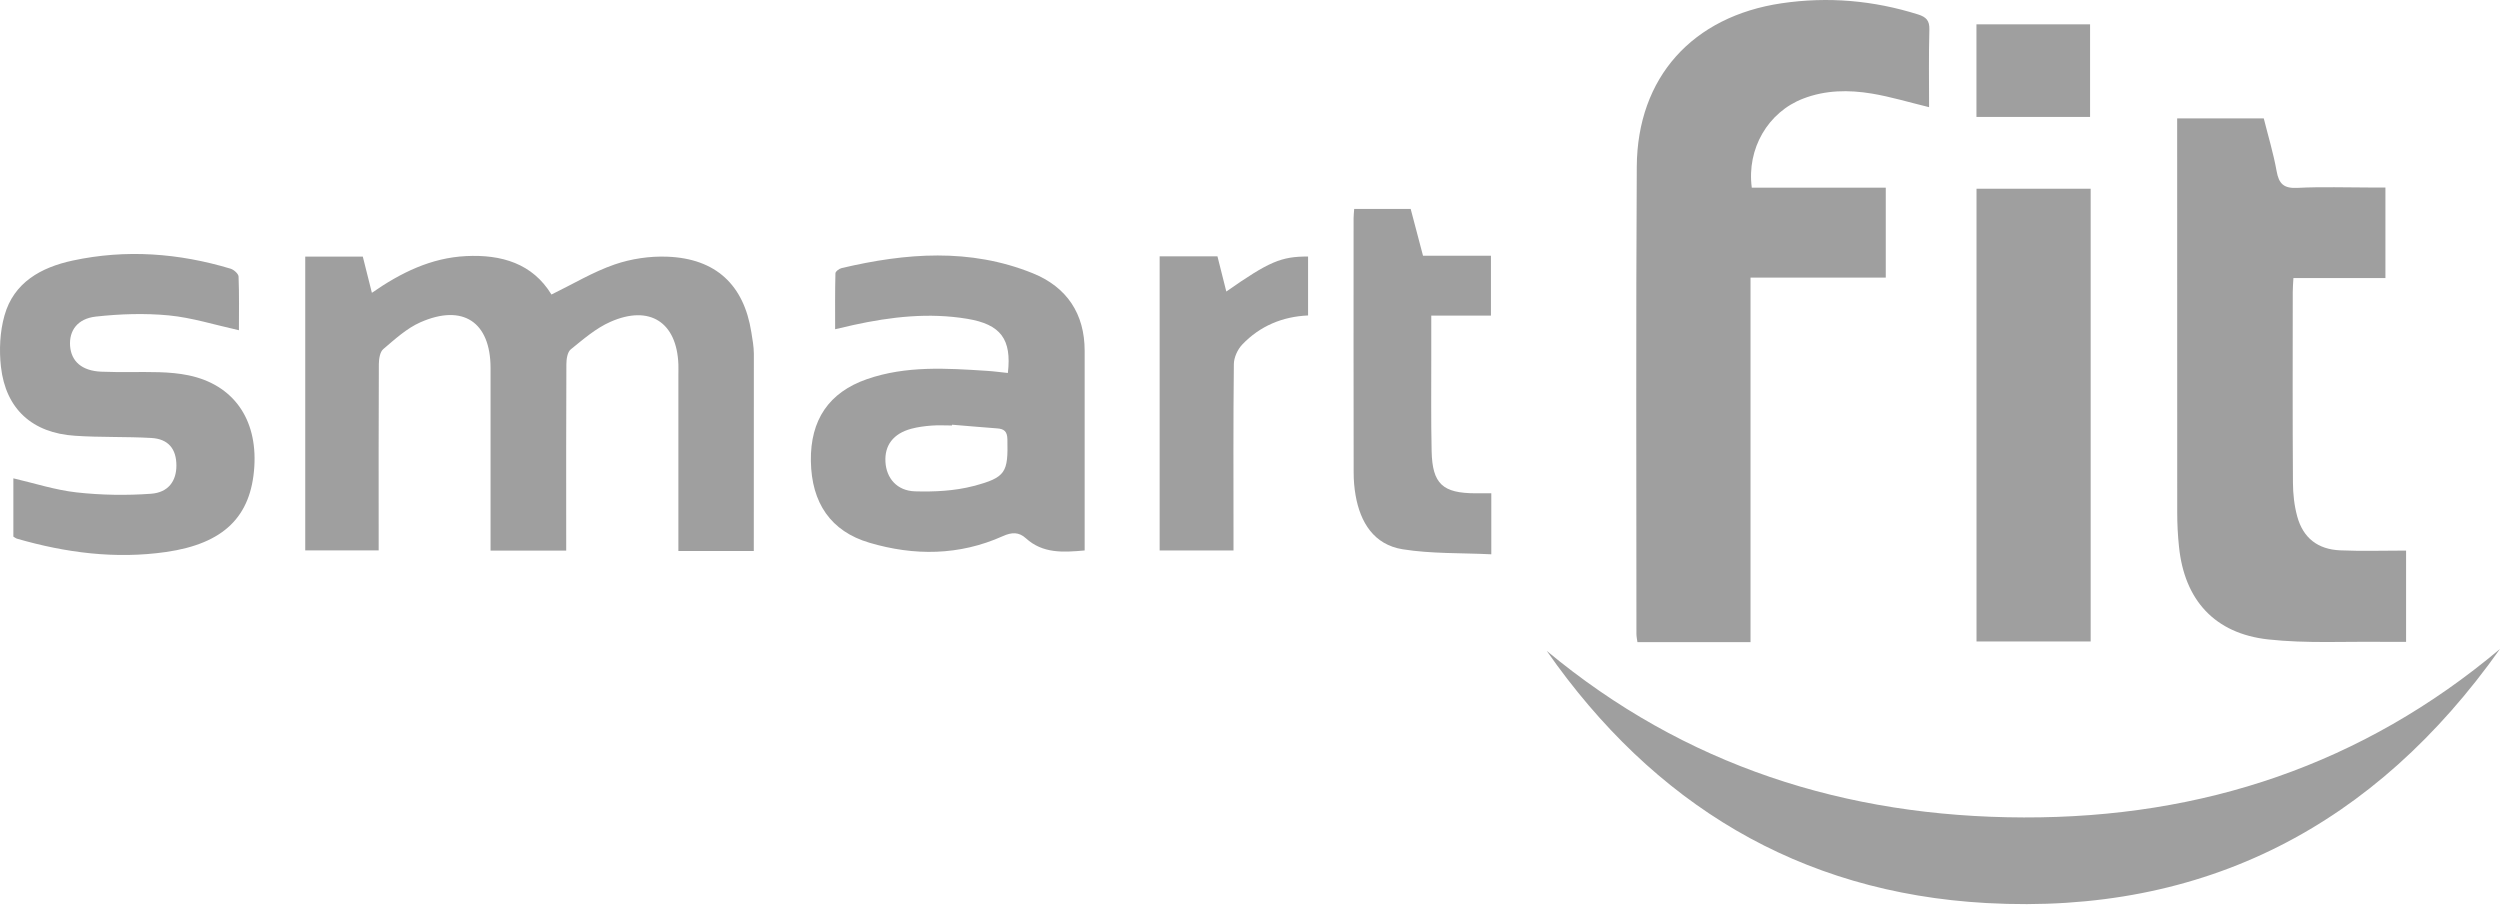
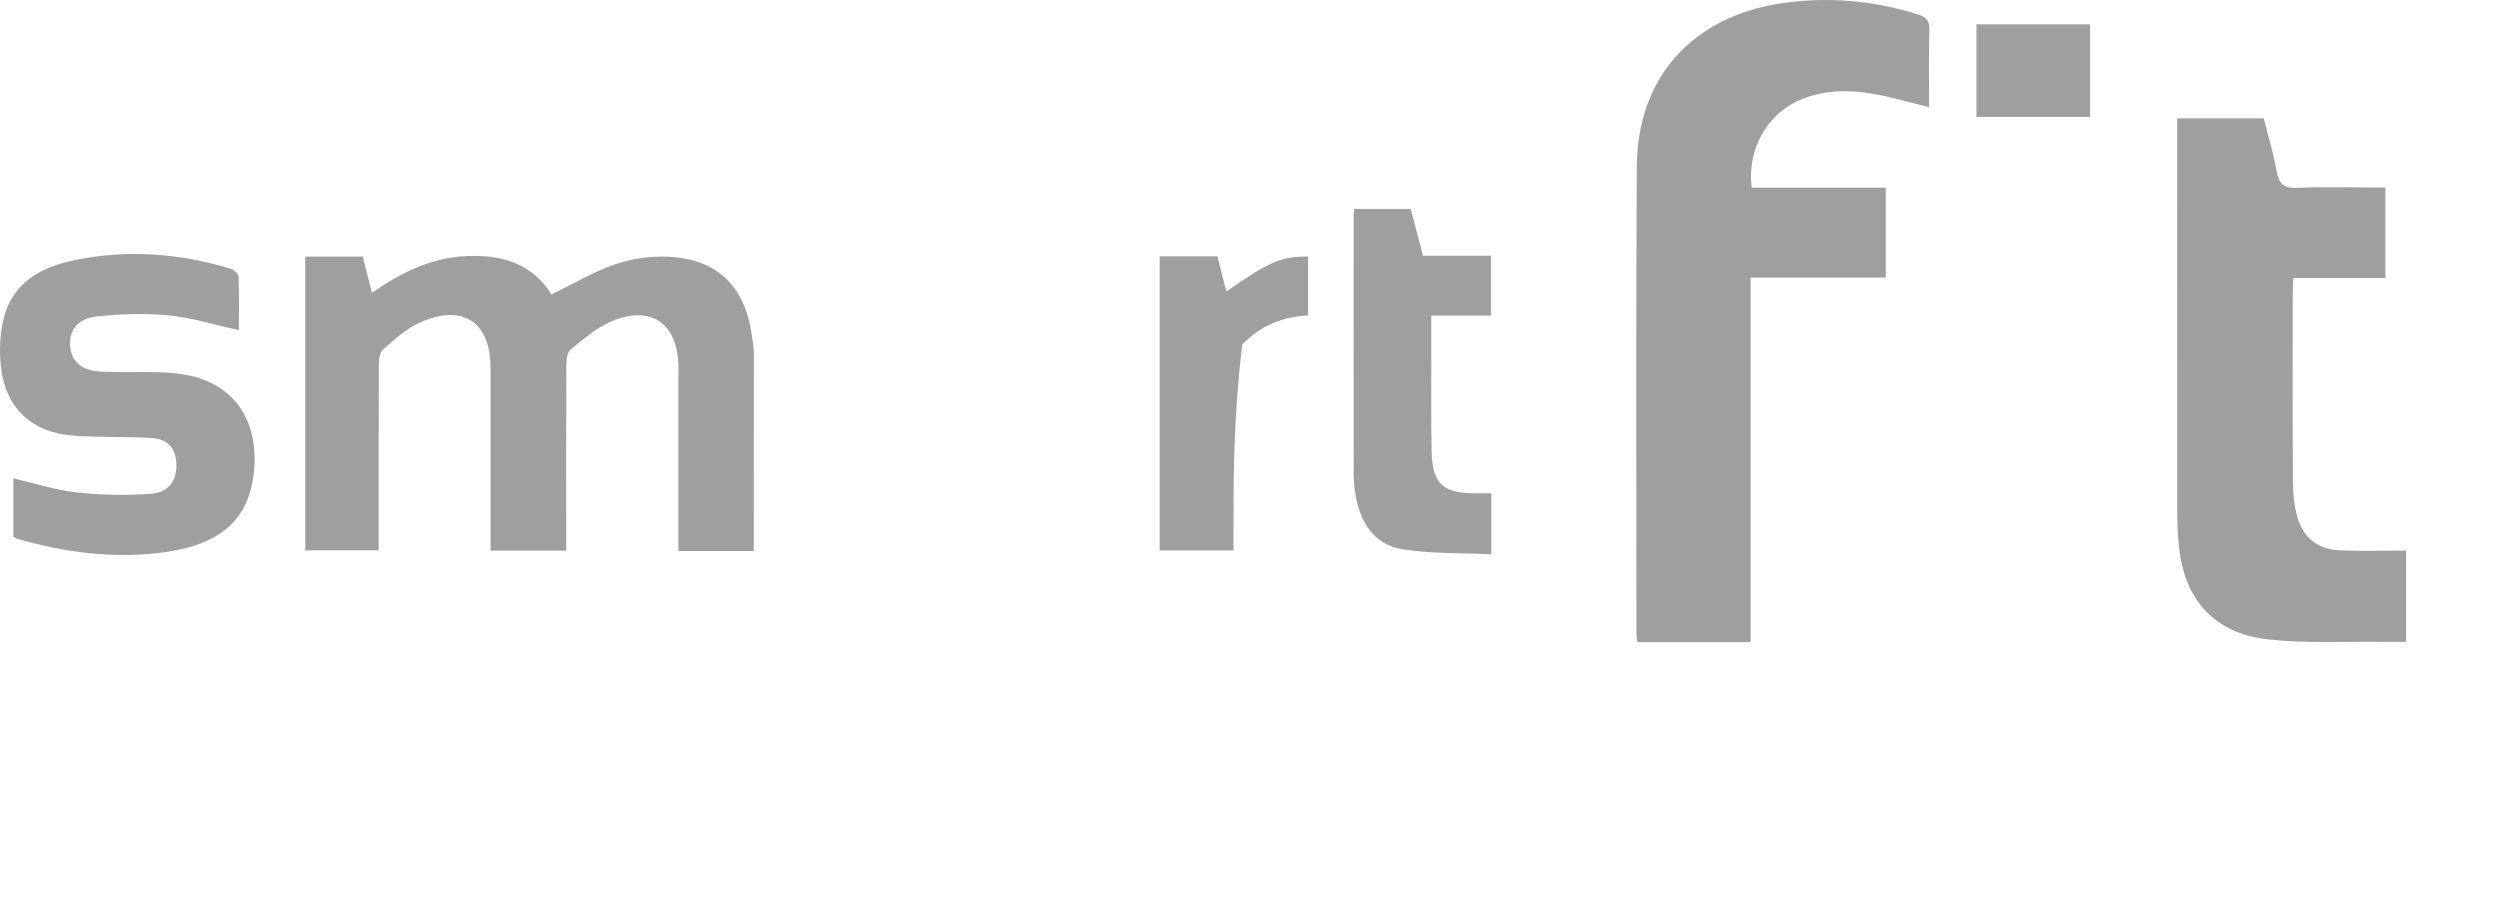
<svg xmlns="http://www.w3.org/2000/svg" width="214" height="78" viewBox="0 0 214 78" fill="none">
  <path d="M165.129 9.174C163.421 8.759 161.842 8.279 160.227 8.01C158.253 7.682 156.264 7.702 154.351 8.441C151.347 9.594 149.511 12.717 149.952 16.062C153.741 16.062 157.551 16.062 161.422 16.062C161.422 18.678 161.422 21.163 161.422 23.764C157.592 23.764 153.782 23.764 149.845 23.764C149.845 34.194 149.845 44.513 149.845 54.968C146.563 54.968 143.415 54.968 140.165 54.968C140.144 54.791 140.078 54.518 140.078 54.245C140.078 40.92 140.031 27.6 140.108 14.276C140.149 6.624 144.882 1.401 152.521 0.278C156.484 -0.304 160.36 0.035 164.18 1.234C164.882 1.457 165.175 1.755 165.154 2.525C165.093 4.736 165.129 6.943 165.129 9.174Z" fill="#9F9F9F" />
  <path d="M64.525 47.165C62.376 47.165 60.3 47.165 58.07 47.165C58.07 46.775 58.07 46.391 58.07 46.006C58.07 41.36 58.07 36.715 58.07 32.069C58.07 31.78 58.08 31.487 58.07 31.198C57.941 27.59 55.619 26.067 52.261 27.545C51.015 28.091 49.933 29.038 48.861 29.903C48.569 30.136 48.482 30.743 48.482 31.178C48.456 36.077 48.467 40.976 48.467 45.874C48.467 46.269 48.467 46.664 48.467 47.13C46.298 47.13 44.201 47.13 41.991 47.13C41.991 46.755 41.991 46.36 41.991 45.971C41.991 41.143 41.996 36.315 41.991 31.492C41.986 27.565 39.627 25.981 35.982 27.59C34.808 28.111 33.803 29.038 32.809 29.883C32.521 30.126 32.434 30.723 32.429 31.163C32.403 36.052 32.414 40.945 32.414 45.834C32.414 46.229 32.414 46.629 32.414 47.114C30.312 47.114 28.256 47.114 26.128 47.114C26.128 38.774 26.128 30.409 26.128 21.963C27.743 21.963 29.348 21.963 31.055 21.963C31.296 22.929 31.547 23.931 31.834 25.065C34.321 23.334 36.905 22.069 39.889 21.922C42.929 21.77 45.585 22.555 47.205 25.212C49.056 24.311 50.758 23.279 52.604 22.641C54.024 22.15 55.629 21.912 57.136 21.973C61.284 22.135 63.679 24.392 64.314 28.435C64.412 29.043 64.525 29.66 64.53 30.272C64.53 35.859 64.525 41.451 64.525 47.165Z" fill="#9F9F9F" />
  <path d="M205.961 47.129C205.961 49.812 205.961 52.306 205.961 54.943C205.32 54.943 204.71 54.948 204.094 54.943C200.782 54.898 197.445 55.095 194.168 54.736C189.569 54.235 186.99 51.355 186.524 46.816C186.421 45.844 186.37 44.862 186.37 43.88C186.36 33.01 186.365 22.145 186.365 11.274C186.365 10.92 186.365 10.561 186.365 10.136C188.877 10.136 191.292 10.136 193.779 10.136C194.148 11.619 194.604 13.111 194.876 14.64C195.071 15.733 195.486 16.143 196.665 16.082C198.757 15.976 200.859 16.052 202.961 16.052C203.356 16.052 203.751 16.052 204.192 16.052C204.192 18.683 204.192 21.178 204.192 23.8C201.562 23.8 198.972 23.8 196.317 23.8C196.291 24.28 196.26 24.635 196.26 24.989C196.255 30.434 196.24 35.88 196.276 41.32C196.281 42.286 196.388 43.283 196.645 44.214C197.147 46.046 198.398 47.028 200.321 47.109C202.146 47.19 203.987 47.129 205.961 47.129Z" fill="#9F9F9F" />
-   <path d="M214 55.55C203.346 70.601 188.775 78.334 170.045 77.301C153.946 76.416 141.503 68.769 132.402 55.717C144.21 65.535 157.966 69.938 173.245 69.973C188.575 70.014 202.249 65.429 214 55.55Z" fill="#9F9F9F" />
-   <path d="M86.274 31.927C86.612 29.022 85.653 27.767 82.803 27.291C79.521 26.745 76.281 27.114 73.061 27.818C72.6 27.919 72.138 28.03 71.487 28.182C71.487 26.527 71.472 24.959 71.513 23.39C71.518 23.233 71.831 23 72.041 22.949C77.532 21.654 83.034 21.219 88.402 23.39C91.329 24.574 92.847 26.861 92.847 30.034C92.852 35.439 92.847 40.849 92.847 46.254C92.847 46.537 92.847 46.821 92.847 47.119C90.996 47.286 89.263 47.392 87.817 46.077C87.217 45.53 86.607 45.545 85.828 45.9C82.111 47.565 78.26 47.595 74.415 46.456C71.118 45.48 69.462 43.056 69.411 39.462C69.359 35.945 70.954 33.587 74.215 32.453C77.568 31.289 81.029 31.522 84.484 31.745C85.059 31.78 85.638 31.861 86.274 31.927ZM81.495 36.355C81.495 36.375 81.49 36.401 81.49 36.421C80.901 36.421 80.311 36.386 79.727 36.431C79.142 36.477 78.552 36.553 77.994 36.704C76.466 37.119 75.712 38.116 75.794 39.538C75.871 40.925 76.773 42.013 78.327 42.059C79.988 42.109 81.721 42.023 83.316 41.608C86.13 40.869 86.294 40.429 86.233 37.595C86.217 36.917 85.941 36.709 85.341 36.669C84.059 36.573 82.777 36.461 81.495 36.355Z" fill="#9F9F9F" />
-   <path d="M178.961 54.908C175.649 54.908 172.455 54.908 169.189 54.908C169.189 41.998 169.189 29.129 169.189 16.158C172.43 16.158 175.675 16.158 178.961 16.158C178.961 29.068 178.961 41.942 178.961 54.908Z" fill="#9F9F9F" />
  <path d="M20.452 28.268C18.376 27.808 16.438 27.191 14.454 26.998C12.392 26.801 10.27 26.872 8.209 27.099C6.619 27.276 5.907 28.314 5.999 29.61C6.096 30.935 7.009 31.745 8.665 31.816C10.321 31.887 11.977 31.816 13.633 31.861C14.474 31.887 15.33 31.958 16.151 32.13C19.955 32.929 22.026 35.834 21.77 39.943C21.503 44.22 19.165 46.537 14.213 47.251C9.88 47.873 5.63 47.317 1.456 46.112C1.354 46.082 1.267 46.006 1.144 45.935C1.144 44.28 1.144 42.615 1.144 40.945C2.953 41.365 4.733 41.947 6.558 42.15C8.66 42.383 10.808 42.418 12.921 42.266C14.418 42.16 15.1 41.168 15.1 39.852C15.1 38.42 14.402 37.565 12.936 37.489C10.772 37.367 8.593 37.449 6.43 37.302C2.764 37.069 0.492 35.009 0.082 31.406C-0.082 29.964 -0.01 28.395 0.385 27.003C1.179 24.174 3.517 22.884 6.23 22.302C10.783 21.325 15.3 21.664 19.739 23C20.021 23.086 20.411 23.436 20.421 23.673C20.483 25.222 20.452 26.765 20.452 28.268Z" fill="#9F9F9F" />
  <path d="M127.655 42.221C127.655 43.956 127.655 45.576 127.655 47.448C125.086 47.322 122.533 47.413 120.067 47.018C117.611 46.623 116.442 44.726 116.037 42.393C115.924 41.75 115.873 41.092 115.873 40.444C115.862 33.187 115.862 25.93 115.867 18.678C115.867 18.43 115.898 18.187 115.919 17.884C117.534 17.884 119.092 17.884 120.754 17.884C121.092 19.174 121.441 20.49 121.81 21.892C123.743 21.892 125.645 21.892 127.624 21.892C127.624 23.633 127.624 25.277 127.624 27.018C125.958 27.018 124.317 27.018 122.517 27.018C122.517 28.248 122.517 29.382 122.517 30.52C122.522 33.223 122.486 35.925 122.548 38.627C122.61 41.421 123.491 42.221 126.311 42.226C126.747 42.221 127.178 42.221 127.655 42.221Z" fill="#9F9F9F" />
-   <path d="M104.972 24.954C108.643 22.388 109.664 21.953 111.971 21.958C111.971 23.602 111.971 25.252 111.971 27.003C109.782 27.099 107.849 27.904 106.336 29.493C105.936 29.913 105.623 30.601 105.618 31.168C105.562 36.067 105.588 40.966 105.588 45.864C105.588 46.259 105.588 46.654 105.588 47.119C103.439 47.119 101.373 47.119 99.266 47.119C99.266 38.749 99.266 30.379 99.266 21.942C100.917 21.942 102.522 21.942 104.214 21.942C104.455 22.914 104.701 23.886 104.972 24.954Z" fill="#9F9F9F" />
+   <path d="M104.972 24.954C108.643 22.388 109.664 21.953 111.971 21.958C111.971 23.602 111.971 25.252 111.971 27.003C109.782 27.099 107.849 27.904 106.336 29.493C105.562 36.067 105.588 40.966 105.588 45.864C105.588 46.259 105.588 46.654 105.588 47.119C103.439 47.119 101.373 47.119 99.266 47.119C99.266 38.749 99.266 30.379 99.266 21.942C100.917 21.942 102.522 21.942 104.214 21.942C104.455 22.914 104.701 23.886 104.972 24.954Z" fill="#9F9F9F" />
  <path d="M169.184 10.009C169.184 7.337 169.184 4.741 169.184 2.084C172.44 2.084 175.629 2.084 178.91 2.084C178.91 4.686 178.91 7.307 178.91 10.009C175.721 10.009 172.501 10.009 169.184 10.009Z" fill="#9F9F9F" />
</svg>